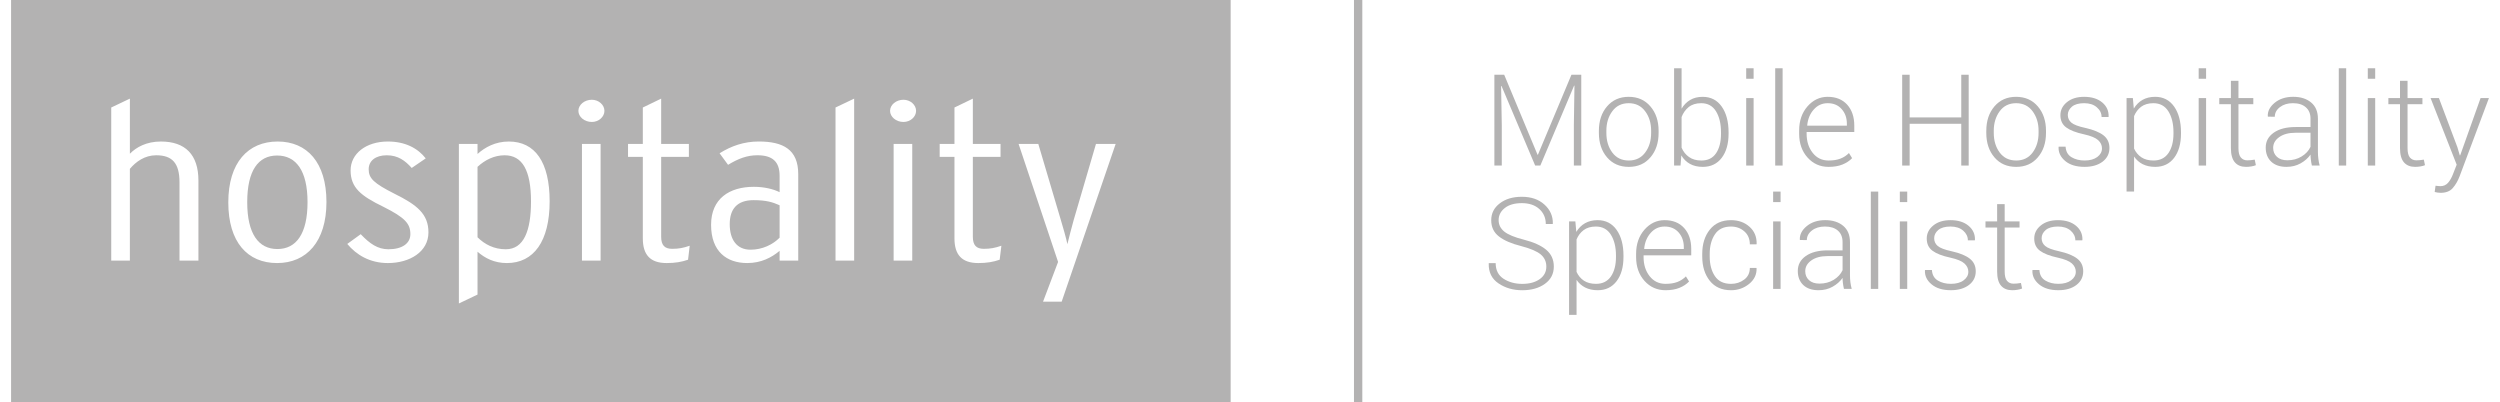
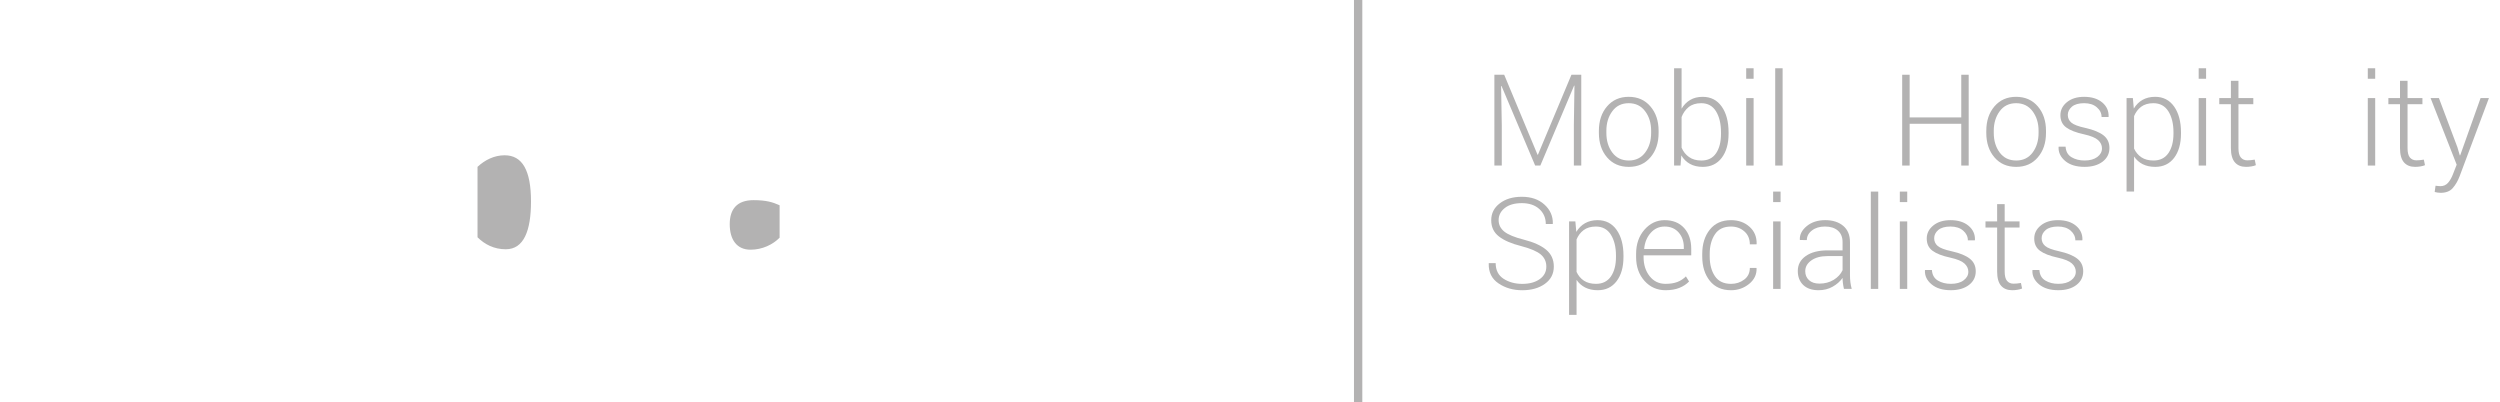
<svg xmlns="http://www.w3.org/2000/svg" id="Capa_1" width="286" height="46" viewBox="0 0 286 46" enable-background="new 0 0 286 46">
  <g>
    <g>
      <path fill="#b3b2b2" d="M83.481 25.643c0 1.783.813 2.922 2.38 2.922 1.35.0 2.543-.582 3.326-1.373v-3.709c-.783-.352-1.537-.586-2.979-.586C84.324 22.896 83.481 23.916 83.481 25.643z" />
      <path fill="#b3b2b2" d="M57.733 17.764c-1.191.0-2.258.535-3.104 1.322v8.059c.818.812 1.885 1.371 3.232 1.371 2.07.0 2.886-2.135 2.886-5.465C60.747 19.469 59.743 17.764 57.733 17.764z" />
-       <path fill="#b3b2b2" d="M31.703 17.791c-2.165.0-3.421 1.727-3.421 5.34.0 3.605 1.285 5.359 3.45 5.359 2.164.0 3.45-1.754 3.45-5.359C35.183 19.518 33.865 17.791 31.703 17.791z" />
-       <path fill="#b3b2b2" d="M1.268-.352v46.703h139.518V-.352H1.268zM22.7 29.812h-2.164v-8.945c0-2.186-.816-3.104-2.665-3.104-1.319.0-2.322.736-3.013 1.553v10.496h-2.133V12.299l2.133-1.016v6.303c.724-.736 1.883-1.396 3.545-1.396 2.791.0 4.297 1.5 4.297 4.475v9.147zm9.003.282c-3.389.0-5.586-2.391-5.586-6.941.0-4.549 2.259-6.963 5.647-6.963 3.356.0 5.582 2.389 5.582 6.914C37.347 27.652 35.058 30.094 31.703 30.094zm12.669.0c-2.071.0-3.607-.941-4.644-2.188l1.538-1.115c1.034 1.088 1.943 1.725 3.169 1.725 1.599.0 2.511-.686 2.511-1.725.0-1.199-.597-1.885-3.077-3.129-2.573-1.246-3.761-2.188-3.761-4.17.0-1.906 1.755-3.303 4.264-3.303 1.978.0 3.419.762 4.331 1.93L47.1 19.215c-.751-.84-1.568-1.451-2.854-1.451s-2.069.635-2.069 1.604c0 1.041.596 1.602 2.947 2.793 2.572 1.271 3.89 2.316 3.89 4.424C49.014 28.797 46.882 30.094 44.372 30.094zm13.616.0c-1.446.0-2.513-.562-3.359-1.297v4.902l-2.133 1.018V16.469h2.133v1.145c.847-.764 2.041-1.424 3.576-1.424 3.011.0 4.674 2.361 4.674 6.838.0 4.574-1.818 7.066-4.891 7.066zm10.721-.282h-2.132V16.469h2.132V29.812zM67.707 13.953c-.849.0-1.538-.586-1.538-1.271s.689-1.27 1.538-1.27c.782.0 1.44.584 1.44 1.27S68.489 13.953 67.707 13.953zM78.714 29.711c-.721.254-1.476.383-2.446.383-1.883.0-2.729-.941-2.729-2.824v-9.326h-1.692v-1.475h1.692v-4.17l2.099-1.016v5.186h3.17v1.475h-3.17v9.146c0 .971.41 1.375 1.254 1.375.754.0 1.286-.102 2.01-.354L78.714 29.711zM91.319 29.812h-2.132v-1.115c-.91.758-2.098 1.396-3.702 1.396-2.35.0-4.137-1.322-4.137-4.373.0-3 2.099-4.348 4.89-4.348 1.194.0 2.227.256 2.949.613v-1.881c0-1.605-.815-2.342-2.541-2.342-1.189.0-2.191.385-3.356 1.094l-.97-1.322c1.348-.84 2.791-1.346 4.484-1.346 2.79.0 4.515.916 4.515 3.734v9.89zM97.716 29.812h-2.133V12.299l2.133-1.016V29.812zM104.361 29.812h-2.13V16.469h2.13V29.812zM103.354 13.953c-.841.0-1.531-.586-1.531-1.271s.69-1.27 1.531-1.27c.788.0 1.446.584 1.446 1.27S104.143 13.953 103.354 13.953zm11.009 15.758c-.719.254-1.474.383-2.444.383-1.881.0-2.729-.941-2.729-2.824v-9.326h-1.692v-1.475h1.692v-4.17l2.103-1.016v5.186h3.168v1.475h-3.168v9.146c0 .971.409 1.375 1.253 1.375.755.0 1.289-.102 2.012-.354L114.363 29.711zM121.454 34.514h-2.132l1.723-4.549-4.517-13.496h2.255l2.576 8.693c.188.609.656 2.236.75 2.771.129-.535.539-2.135.723-2.771l2.546-8.693h2.253L121.454 34.514z" />
    </g>
    <g>
      <path fill="#b3b2b2" d="M172.08 8.551l3.814 9.15h.044l3.835-9.15h1.124V18.94h-.848v-4.588l.07-4.545-.041-.012-3.863 9.145h-.592l-3.85-9.102-.047.006.078 4.508v4.588h-.847V8.551H172.08z" />
      <path fill="#b3b2b2" d="M182.912 14.967c0-1.137.31-2.07.934-2.797.626-.729 1.447-1.094 2.479-1.094 1.029.0 1.859.365 2.478 1.094.627.727.941 1.66.941 2.797v.234c0 1.143-.312 2.074-.937 2.801-.619.729-1.443 1.088-2.47 1.088-1.039.0-1.865-.359-2.491-1.088-.624-.727-.934-1.658-.934-2.801V14.967zM183.769 15.199c0 .895.225 1.643.678 2.252.449.607 1.083.912 1.891.912.792.0 1.419-.305 1.87-.912.46-.609.682-1.357.682-2.252v-.234c0-.879-.224-1.627-.685-2.238-.455-.615-1.084-.922-1.88-.922-.8.0-1.429.307-1.878.922-.453.611-.678 1.359-.678 2.238V15.199z" />
      <path fill="#b3b2b2" d="M197.749 15.295c0 1.156-.266 2.078-.786 2.764-.524.688-1.247 1.031-2.162 1.031-.565.0-1.053-.111-1.464-.338-.41-.225-.741-.551-.993-.975l-.091 1.162h-.737V7.809h.858v4.625c.255-.434.587-.77.986-1.002.397-.236.875-.355 1.425-.355.928.0 1.653.371 2.178 1.113.521.738.786 1.723.786 2.955v.15zM196.883 15.145c0-.988-.191-1.791-.572-2.412-.382-.617-.943-.928-1.688-.928-.596.0-1.072.148-1.442.445-.361.295-.631.676-.807 1.139v3.504c.191.451.476.809.853 1.072.376.266.845.398 1.409.398.748.0 1.306-.275 1.681-.832.378-.553.566-1.299.566-2.234V15.145z" />
      <path fill="#b3b2b2" d="M200.612 9.01h-.847V7.809h.847V9.01zm0 9.929h-.847V11.22h.847v7.719z" />
      <path fill="#b3b2b2" d="M203.931 18.939h-.847V7.809h.847v11.13z" />
-       <path fill="#b3b2b2" d="M209.19 19.09c-.966.0-1.765-.354-2.407-1.068-.638-.713-.959-1.619-.959-2.711v-.393c0-1.105.318-2.021.951-2.748.64-.729 1.408-1.094 2.311-1.094.947.0 1.688.299 2.234.9.538.602.811 1.396.811 2.398v.729h-5.453v.205c0 .869.233 1.596.694 2.178.461.586 1.067.877 1.818.877.534.0.987-.072 1.365-.221.377-.146.695-.359.965-.635l.362.586c-.29.303-.656.547-1.104.729C210.337 19 209.804 19.09 209.19 19.09zM209.086 11.805c-.634.0-1.164.242-1.592.725-.431.48-.678 1.082-.749 1.811l.013.035h4.524V14.16c0-.668-.196-1.229-.593-1.676C210.294 12.031 209.763 11.805 209.086 11.805z" />
      <path fill="#b3b2b2" d="M225.217 18.939h-.848V14.16h-5.906v4.779h-.853V8.551h.853v4.881h5.906V8.551h.848V18.939z" />
      <path fill="#b3b2b2" d="M227.233 14.967c0-1.137.312-2.07.932-2.797.626-.729 1.446-1.094 2.479-1.094 1.029.0 1.86.365 2.48 1.094.625.727.938 1.66.938 2.797v.234c0 1.143-.312 2.074-.936 2.801-.617.729-1.444 1.088-2.469 1.088-1.042.0-1.867-.359-2.493-1.088-.62-.727-.932-1.658-.932-2.801V14.967zM228.087 15.199c0 .895.228 1.643.678 2.252.451.607 1.084.912 1.894.912.796.0 1.416-.305 1.872-.912.455-.609.682-1.357.682-2.252v-.234c0-.879-.229-1.627-.685-2.238-.459-.615-1.083-.922-1.884-.922s-1.428.307-1.879.922c-.45.611-.678 1.359-.678 2.238V15.199z" />
      <path fill="#b3b2b2" d="M240.467 16.977c0-.363-.146-.678-.442-.947-.298-.271-.839-.492-1.613-.664-.918-.197-1.6-.463-2.044-.791-.438-.328-.658-.793-.658-1.393.0-.59.246-1.086.743-1.492.498-.408 1.157-.613 1.974-.613.87.0 1.56.219 2.072.646.51.43.748.969.726 1.617l-.011.043h-.793c0-.424-.178-.793-.542-1.105-.356-.314-.842-.473-1.452-.473-.621.0-1.093.137-1.4.4-.31.27-.471.582-.471.941.0.357.138.65.405.881.267.232.806.436 1.614.611.911.205 1.6.486 2.061.842.454.355.684.838.684 1.449.0.643-.262 1.168-.781 1.564-.521.396-1.211.596-2.064.596-.941.0-1.675-.221-2.213-.668-.532-.449-.789-.98-.76-1.6l.017-.041h.784c.035.551.259.955.683 1.207.423.25.917.375 1.489.375.613.0 1.102-.135 1.462-.406C240.288 17.688 240.467 17.361 240.467 16.977z" />
      <path fill="#b3b2b2" d="M249.505 15.295c0 1.156-.267 2.078-.786 2.764-.526.688-1.247 1.031-2.163 1.031-.544.0-1.02-.102-1.428-.305-.399-.203-.735-.496-.99-.877v4.002h-.859V11.221H244l.108 1.199c.254-.428.588-.76.995-.994.408-.23.888-.35 1.438-.35.931.0 1.651.371 2.178 1.113.52.738.786 1.723.786 2.955v.151zM248.646 15.133c0-.98-.197-1.777-.586-2.4-.391-.617-.963-.928-1.712-.928-.574.0-1.04.141-1.404.41-.356.275-.625.631-.806 1.068v3.715c.196.424.477.76.843 1.002.368.244.83.363 1.384.363.743.0 1.312-.281 1.699-.844.387-.561.582-1.309.582-2.236V15.133z" />
      <path fill="#b3b2b2" d="M252.377 9.01h-.849V7.809h.849V9.01zm0 9.929h-.849V11.22h.849v7.719z" />
      <path fill="#b3b2b2" d="M256.079 9.244v1.977h1.7v.699h-1.7v5.031c0 .504.091.861.28 1.074.182.211.422.318.729.318.14.0.271-.006.404-.02.133-.012.279-.031.45-.061l.129.635c-.146.062-.316.111-.522.143-.205.035-.406.049-.607.049-.546.0-.97-.17-1.268-.512-.302-.344-.458-.885-.458-1.627V11.92h-1.331v-.699h1.331V9.244H256.079z" />
-       <path fill="#b3b2b2" d="M264.478 18.939c-.054-.258-.097-.488-.116-.676-.025-.191-.039-.383-.039-.578-.284.406-.663.74-1.139 1.006-.476.268-1.013.398-1.608.398-.75.0-1.332-.199-1.752-.598-.417-.398-.626-.934-.626-1.607.0-.713.309-1.281.927-1.711.619-.43 1.446-.641 2.491-.641h1.707v-.959c0-.551-.174-.984-.534-1.297-.351-.314-.849-.473-1.48-.473-.597.0-1.09.15-1.482.449-.393.301-.59.67-.59 1.102l-.785-.008-.016-.043c-.031-.576.237-1.092.789-1.547.552-.451 1.26-.682 2.113-.682.858.0 1.542.219 2.056.65.521.434.776 1.055.776 1.863v3.795c0 .273.018.535.052.793.028.258.081.512.149.762H264.478zM261.676 18.336c.615.0 1.155-.145 1.623-.432.479-.289.815-.656 1.023-1.104v-1.613h-1.717c-.775.0-1.395.166-1.858.496-.469.33-.697.742-.697 1.232.0.416.142.758.429 1.023C260.765 18.201 261.165 18.336 261.676 18.336z" />
-       <path fill="#b3b2b2" d="M268.403 18.939h-.847V7.809h.847v11.13z" />
      <path fill="#b3b2b2" d="M271.722 9.01h-.847V7.809h.847V9.01zm0 9.929h-.847V11.22h.847v7.719z" />
      <path fill="#b3b2b2" d="M275.424 9.244v1.977h1.702v.699h-1.702v5.031c0 .504.092.861.274 1.074.189.211.431.318.734.318.142.0.271-.006.404-.02.131-.012.282-.031.45-.061l.132.635c-.147.062-.318.111-.523.143-.206.035-.411.049-.612.049-.543.0-.969-.17-1.268-.512-.297-.344-.455-.885-.455-1.627V11.92h-1.33v-.699h1.33V9.244H275.424z" />
      <path fill="#b3b2b2" d="M281.129 16.85l.269.92h.048l2.332-6.549h.955l-3.357 8.955c-.2.521-.457.967-.777 1.336-.312.365-.786.547-1.395.547-.1.0-.221-.008-.368-.031-.138-.02-.244-.043-.308-.066l.098-.715c.056.01.146.021.274.031.122.012.218.02.274.02.369.0.666-.133.892-.396.224-.262.415-.602.571-1.018l.407-1.043-2.985-7.619h.954L281.129 16.85z" />
      <path fill="#b3b2b2" d="M176.9 30.502c0-.568-.211-1.027-.632-1.387-.424-.359-1.161-.676-2.215-.953-1.136-.285-1.993-.654-2.579-1.113-.585-.455-.878-1.072-.878-1.848.0-.795.324-1.439.982-1.939.652-.5 1.49-.75 2.52-.75 1.071.0 1.933.297 2.588.893.658.596.976 1.32.96 2.174l-.021.045h-.785c0-.693-.251-1.268-.741-1.711-.492-.447-1.159-.674-2-.674-.833.0-1.484.188-1.95.559-.469.369-.705.832-.705 1.385.0.523.217.961.648 1.311.435.35 1.179.654 2.239.924 1.121.283 1.969.67 2.551 1.152.584.486.876 1.127.876 1.922.0.828-.336 1.484-1.015 1.975-.678.49-1.544.736-2.597.736-1.036.0-1.941-.258-2.715-.783-.772-.52-1.145-1.277-1.119-2.277l.01-.043h.784c0 .805.303 1.402.906 1.793.605.389 1.319.582 2.134.582.826.0 1.488-.18 1.997-.541C176.651 31.572 176.9 31.092 176.9 30.502z" />
      <path fill="#b3b2b2" d="M185.725 29.406c0 1.154-.264 2.076-.786 2.762-.526.689-1.245 1.033-2.163 1.033-.541.0-1.02-.104-1.423-.305-.404-.205-.74-.498-.994-.877v4.002h-.857V25.33h.719l.108 1.199c.256-.428.59-.76.996-.992.407-.232.887-.352 1.437-.352.93.0 1.651.373 2.178 1.113.522.738.786 1.723.786 2.955V29.406zM184.868 29.242c0-.98-.197-1.777-.587-2.398-.39-.619-.962-.928-1.714-.928-.576.0-1.041.139-1.402.41-.358.273-.628.629-.807 1.066v3.715c.195.426.476.76.844 1.004.366.242.83.361 1.382.361.742.0 1.314-.281 1.702-.842.387-.562.582-1.309.582-2.238V29.242z" />
      <path fill="#b3b2b2" d="M190.539 33.201c-.967.0-1.768-.355-2.41-1.07-.637-.713-.958-1.619-.958-2.711v-.393c0-1.105.32-2.02.951-2.748.639-.727 1.407-1.094 2.31-1.094.946.0 1.689.301 2.235.902.54.6.811 1.396.811 2.396v.729h-5.452v.207c0 .867.234 1.594.693 2.178.461.584 1.067.875 1.82.875.531.0.985-.072 1.364-.219.378-.148.694-.361.965-.635l.362.584c-.29.305-.656.549-1.106.729C191.685 33.111 191.152 33.201 190.539 33.201zM190.432 25.916c-.633.0-1.163.242-1.591.723-.43.482-.678 1.084-.748 1.812l.013.033h4.523V28.27c0-.668-.198-1.229-.593-1.676C191.642 26.143 191.109 25.916 190.432 25.916z" />
      <path fill="#b3b2b2" d="M198.034 32.473c.564.0 1.065-.16 1.493-.482.436-.32.654-.77.654-1.342h.755l.015.043c.025.711-.262 1.309-.854 1.789-.595.48-1.284.721-2.062.721-1.053.0-1.864-.359-2.438-1.082-.573-.721-.861-1.646-.861-2.779v-.299c0-1.123.288-2.047.865-2.77.575-.723 1.383-1.086 2.425-1.086.846.0 1.552.252 2.113.752.563.5.84 1.154.82 1.969l-.016.045h-.762c0-.619-.209-1.111-.629-1.482-.415-.367-.922-.553-1.527-.553-.832.0-1.441.295-1.836.887-.397.592-.598 1.338-.598 2.236v.297c0 .914.198 1.664.594 2.252C196.581 32.178 197.191 32.473 198.034 32.473z" />
      <path fill="#b3b2b2" d="M203.699 23.119h-.853v-1.201h.853v1.201zm0 9.932h-.853V25.33h.853v7.721z" />
      <path fill="#b3b2b2" d="M210.948 33.051c-.059-.26-.099-.488-.121-.678-.024-.191-.037-.383-.037-.578-.286.406-.665.74-1.14 1.006-.475.268-1.014.4-1.609.4-.749.0-1.333-.201-1.751-.598-.416-.4-.622-.934-.622-1.607.0-.713.306-1.283.922-1.713.619-.43 1.447-.641 2.496-.641h1.704v-.957c0-.551-.176-.986-.53-1.299-.357-.314-.853-.471-1.487-.471-.595.0-1.09.148-1.481.447-.392.301-.589.67-.589 1.102l-.785-.008-.016-.041c-.028-.574.237-1.092.79-1.547.553-.453 1.257-.684 2.113-.684.855.0 1.541.219 2.055.65.521.434.779 1.055.779 1.863v3.795c0 .273.015.535.047.793.034.258.082.514.152.764H210.948zM208.141 32.445c.616.0 1.157-.143 1.631-.43.472-.289.807-.658 1.019-1.105v-1.613h-1.717c-.774.0-1.397.166-1.858.496-.467.33-.696.742-.696 1.232.0.416.14.758.427 1.023C207.236 32.312 207.632 32.445 208.141 32.445z" />
      <path fill="#b3b2b2" d="M214.87 33.051h-.849V21.918h.849V33.051z" />
      <path fill="#b3b2b2" d="M218.188 23.119h-.848v-1.201h.848v1.201zm0 9.932h-.848V25.33h.848v7.721z" />
      <path fill="#b3b2b2" d="M225.178 31.088c0-.363-.152-.68-.451-.949-.295-.27-.829-.49-1.604-.662-.927-.199-1.607-.465-2.043-.791-.445-.33-.661-.793-.661-1.395.0-.59.247-1.084.744-1.492.5-.408 1.154-.613 1.975-.613.872.0 1.562.219 2.069.648.506.428.752.967.727 1.617l-.016.041h-.794c0-.422-.178-.793-.533-1.105-.361-.314-.847-.471-1.453-.471-.626.0-1.091.135-1.404.398-.312.27-.465.582-.465.943.0.355.132.648.404.881.267.23.802.436 1.604.609.921.205 1.608.486 2.063.842.456.355.685.838.685 1.451.0.641-.258 1.166-.781 1.564-.522.395-1.209.596-2.067.596-.935.0-1.672-.223-2.205-.672-.539-.447-.789-.979-.759-1.596l.013-.043h.784c.033.551.262.955.682 1.207.421.252.916.375 1.485.375.622.0 1.109-.135 1.464-.404C225.001 31.797 225.178 31.471 225.178 31.088z" />
      <path fill="#b3b2b2" d="M229.335 23.354v1.977h1.701v.699h-1.701v5.031c0 .506.091.861.273 1.074.188.213.429.318.735.318.136.0.271-.006.404-.02.126-.014.281-.031.449-.061l.131.635c-.146.062-.317.111-.523.143-.205.035-.411.051-.613.051-.541.0-.966-.17-1.268-.514-.299-.342-.451-.885-.451-1.627v-5.031h-1.332V25.33h1.332v-1.977H229.335z" />
      <path fill="#b3b2b2" d="M237.472 31.088c0-.363-.151-.68-.446-.949-.298-.27-.834-.49-1.609-.662-.924-.199-1.607-.465-2.043-.791-.444-.33-.658-.793-.658-1.395.0-.59.244-1.084.743-1.492.496-.408 1.153-.613 1.973-.613.87.0 1.562.219 2.072.648.503.428.748.967.724 1.617l-.016.041h-.792c0-.422-.179-.793-.535-1.105-.356-.314-.843-.471-1.453-.471-.626.0-1.091.135-1.403.398-.313.27-.467.582-.467.943.0.355.137.648.405.881.266.23.806.436 1.604.609.921.205 1.609.486 2.063.842.46.355.685.838.685 1.451.0.641-.259 1.166-.781 1.564-.518.395-1.204.596-2.066.596-.936.0-1.671-.223-2.206-.672-.536-.447-.789-.979-.759-1.596l.016-.043h.785c.027.551.258.955.682 1.207.415.252.912.375 1.482.375.621.0 1.108-.135 1.463-.404C237.295 31.797 237.472 31.471 237.472 31.088z" />
    </g>
    <rect x="154.894" y="-.352" fill="#b3b2b2" width=".954" height="46.703" />
  </g>
</svg>